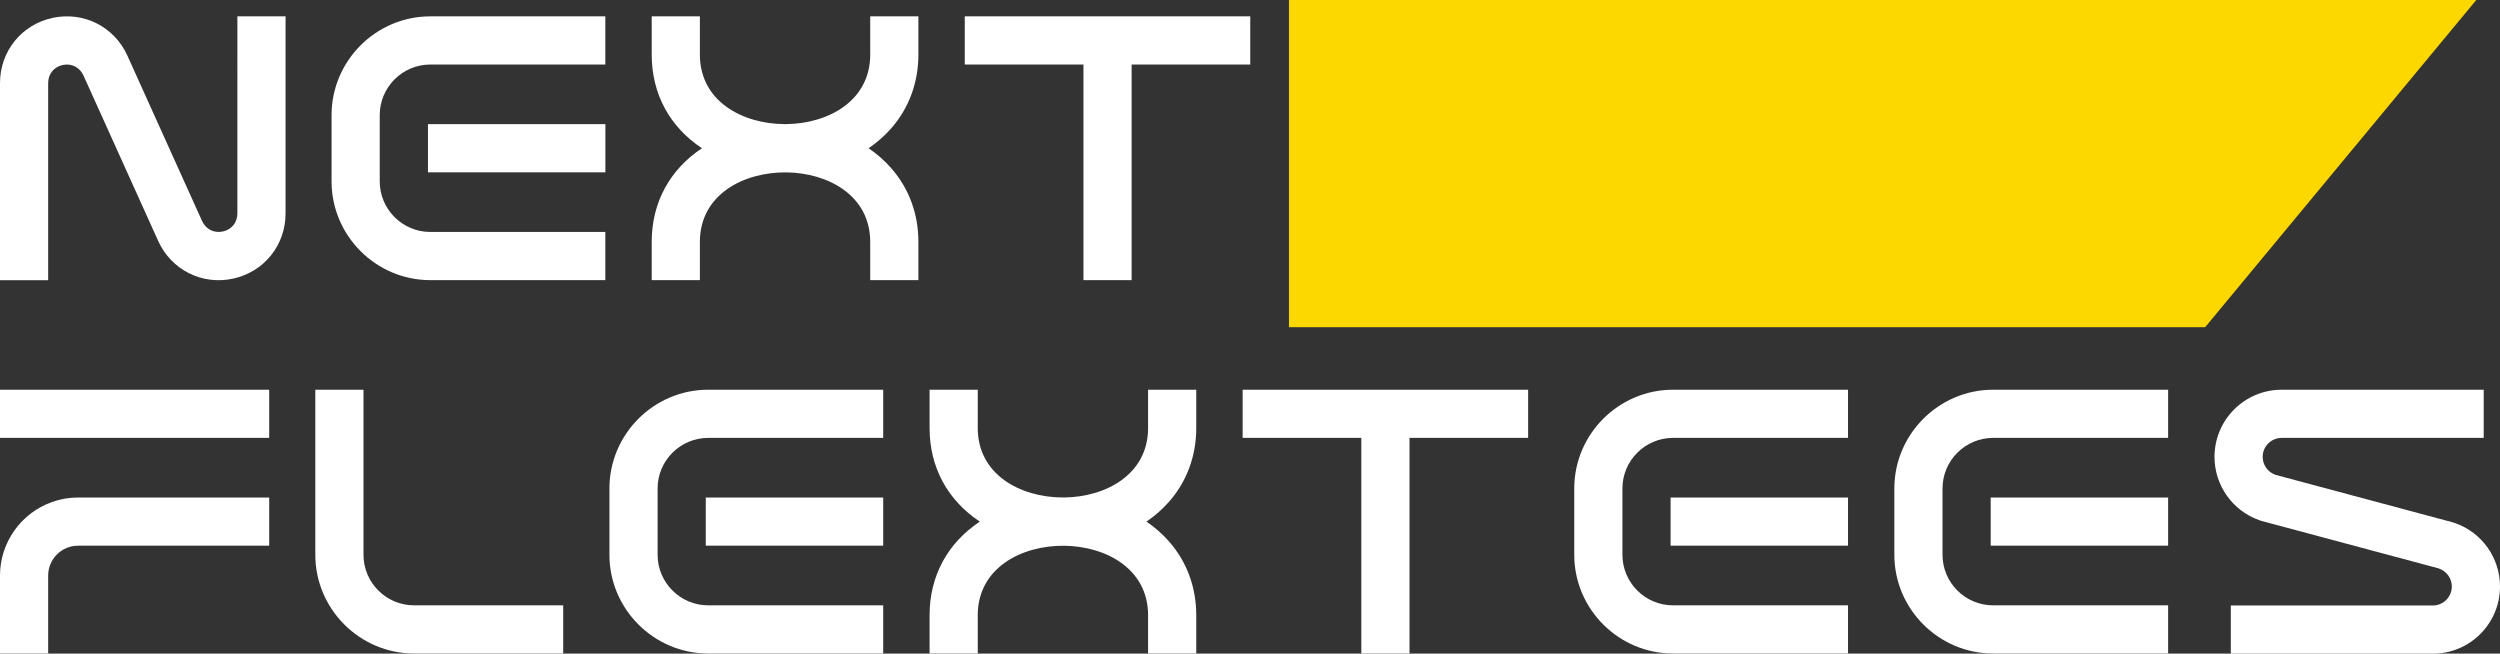
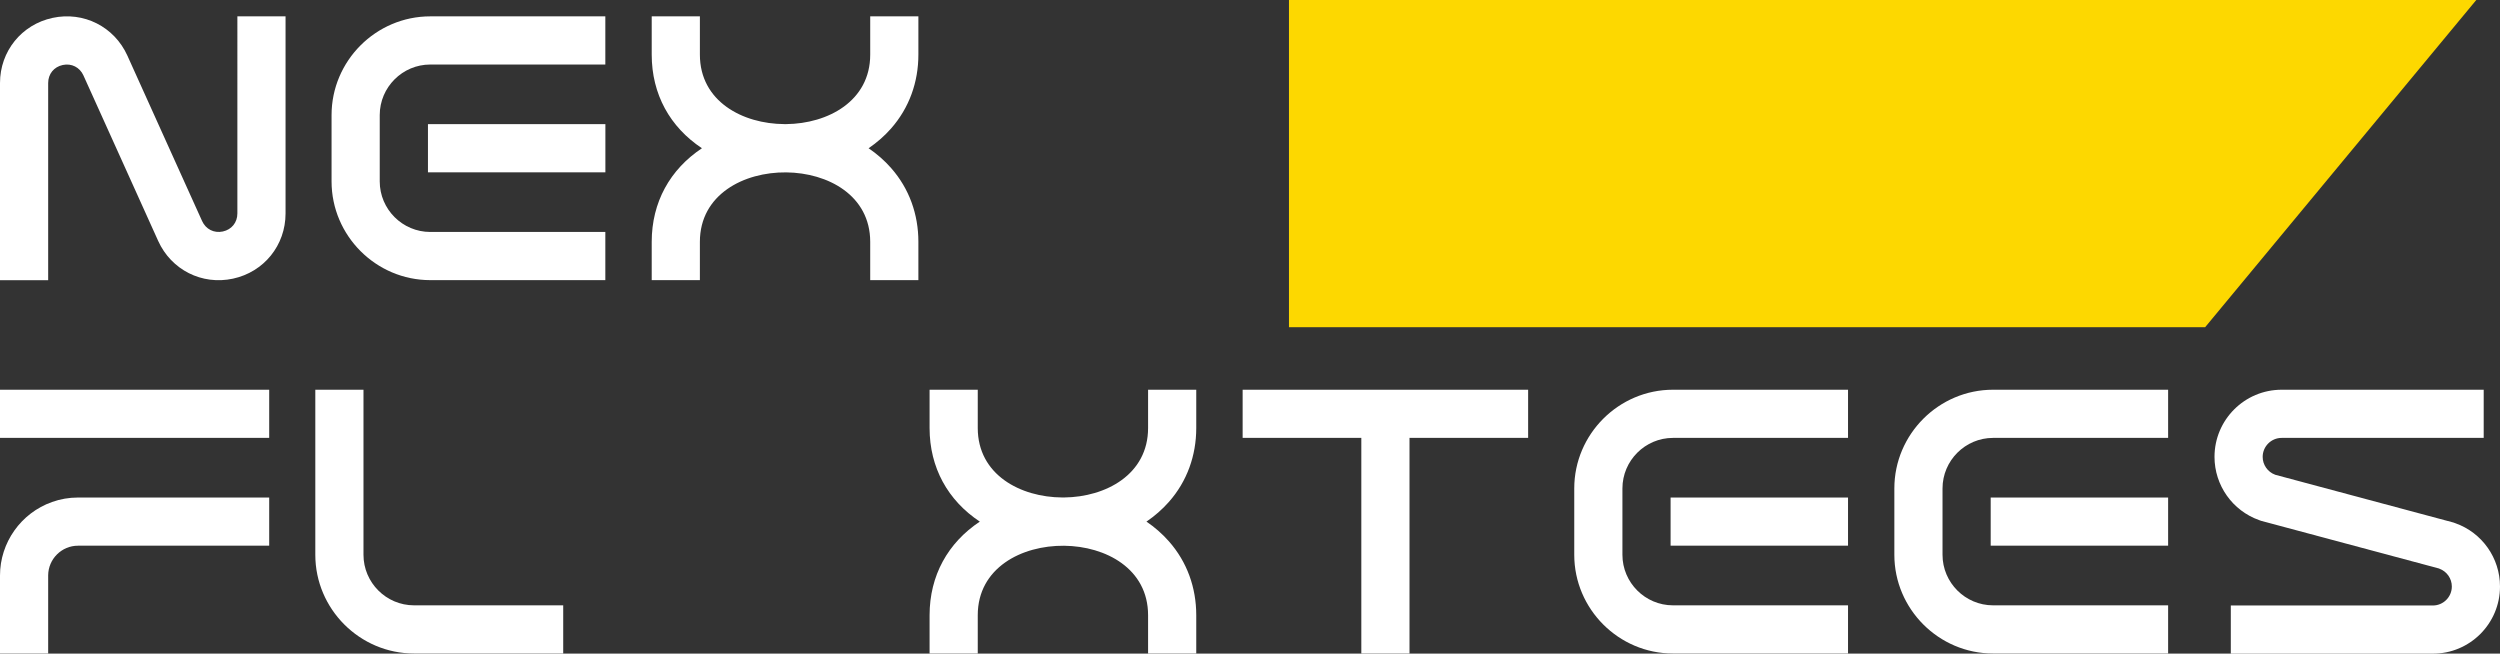
<svg xmlns="http://www.w3.org/2000/svg" viewBox="0 0 475.4 124.29" data-name="Layer 3" id="Layer_3">
  <rect x="0" y="0" width="475.4" height="124.29" fill="#333333" stroke="none" />
  <defs>
    <style>
      .cls-1 {
        fill: #fdd800;
      }

      .cls-2 {
        fill: #fff;
      }
    </style>
  </defs>
  <g data-name="Layer 1" id="Layer_1">
    <g>
      <g>
        <path d="M15.87,14.35c-.71-1.56-2.26-2.35-3.94-1.99-1.68.36-2.77,1.71-2.77,3.43v37.49H0V15.79C0,9.75,4.1,4.67,10,3.4c5.9-1.27,11.73,1.67,14.22,7.17l4.57,10.12,6.77,14.99,2.87,6.35c.71,1.56,2.26,2.35,3.94,1.99,1.68-.36,2.77-1.71,2.77-3.43V3.11h9.16v37.49c0,6.04-4.1,11.12-10,12.39-5.9,1.27-11.73-1.67-14.22-7.17l-4.57-10.12-6.77-14.99-2.87-6.35h0Z" class="cls-2" />
        <path d="M81.82,44.11h33.29v9.16h-33.29c-10.32,0-18.77-8.45-18.77-18.77v-12.62c0-10.32,8.45-18.77,18.77-18.77h33.29v9.16h-33.29c-5.29,0-9.61,4.32-9.61,9.61v12.62c0,5.29,4.32,9.61,9.61,9.61ZM81.38,32.77h33.74v-9.16h-33.74v9.16Z" class="cls-2" />
        <path d="M174.64,45.99v7.28h-9.16v-7.28c0-8.83-8.03-13.13-15.97-13.21-8.07-.08-16.42,4.2-16.42,13.21v7.28h-9.16v-7.28c0-7.54,3.49-13.77,9.55-17.8-6.07-4.03-9.55-10.26-9.55-17.8V3.11h9.16v7.28c0,8.88,8.11,13.17,16.09,13.21.11,0,.22,0,.33,0,7.94-.08,15.97-4.38,15.97-13.21V3.11h9.16v7.28c0,5.22-1.73,10.1-5.19,14.04-1.26,1.43-2.71,2.69-4.28,3.76,1.58,1.07,3.02,2.33,4.28,3.76,3.46,3.93,5.19,8.81,5.19,14.04Z" class="cls-2" />
-         <path d="M183.46,12.27V3.11h54.29v9.16h-22.56v41h-9.16V12.27h-22.56Z" class="cls-2" />
        <path d="M0,74.11h51.19v9.16H0v-9.16ZM14.83,94.61h36.36v9.16H14.83c-3.1,0-5.64,2.52-5.67,5.62,0,.02,0,.04,0,.05v14.83H0v-14.83c0-6.27,3.99-11.88,9.89-13.98,1.59-.57,3.26-.85,4.94-.85Z" class="cls-2" />
        <path d="M69.12,74.11v31.39c0,5.29,4.32,9.61,9.61,9.61h28.37v9.16h-28.37c-10.32,0-18.77-8.45-18.77-18.77v-31.39h9.16Z" class="cls-2" />
-         <path d="M134.66,115.11h33.29v9.16h-33.29c-10.32,0-18.77-8.45-18.77-18.77v-12.62c0-10.32,8.45-18.77,18.77-18.77h33.29v9.16h-33.29c-5.29,0-9.61,4.32-9.61,9.61v12.62c0,5.29,4.32,9.61,9.61,9.61ZM134.21,103.77h33.74v-9.16h-33.74v9.16Z" class="cls-2" />
        <path d="M227.48,116.99v7.28h-9.16v-7.28c0-8.83-8.02-13.13-15.97-13.21-8.07-.08-16.42,4.2-16.42,13.21v7.28h-9.16v-7.28c0-7.54,3.49-13.77,9.55-17.8-6.07-4.03-9.55-10.26-9.55-17.8v-7.28h9.16v7.28c0,8.88,8.11,13.17,16.09,13.21.11,0,.22,0,.33,0,7.94-.08,15.97-4.38,15.97-13.21v-7.28h9.16v7.28c0,5.22-1.73,10.11-5.19,14.04-1.26,1.43-2.71,2.69-4.28,3.76,1.58,1.07,3.02,2.33,4.28,3.76,3.46,3.93,5.19,8.81,5.19,14.04Z" class="cls-2" />
        <path d="M236.3,83.27v-9.16h54.29v9.16h-22.56v41h-9.16v-41h-22.56Z" class="cls-2" />
        <path d="M318.13,115.11h33.29v9.16h-33.29c-10.32,0-18.77-8.45-18.77-18.77v-12.62c0-10.32,8.45-18.77,18.77-18.77h33.29v9.16h-33.29c-5.29,0-9.61,4.32-9.61,9.61v12.62c0,5.29,4.32,9.61,9.61,9.61ZM317.68,103.77h33.74v-9.16h-33.74v9.16Z" class="cls-2" />
        <path d="M379,115.11h33.29v9.16h-33.29c-10.32,0-18.77-8.45-18.77-18.77v-12.62c0-10.32,8.45-18.77,18.77-18.77h33.29v9.16h-33.29c-5.29,0-9.61,4.32-9.61,9.61v12.62c0,5.29,4.32,9.61,9.61,9.61ZM378.55,103.77h33.74v-9.16h-33.74v9.16Z" class="cls-2" />
        <path d="M463.82,108.11l-33.85-9.07-.36-.13c-5.09-1.8-8.5-6.63-8.5-12.03,0-7.05,5.72-12.77,12.77-12.77h38.42v9.16h-38.42c-1.99,0-3.61,1.62-3.61,3.61,0,1.51.95,2.87,2.37,3.39l.05.02,33.85,9.07.36.13c5.1,1.8,8.5,6.63,8.5,12.04,0,7.05-5.72,12.77-12.77,12.77h-38.42v-9.16h38.42c1.99,0,3.61-1.62,3.61-3.61,0-1.51-.95-2.87-2.37-3.39l-.05-.02Z" class="cls-2" />
      </g>
      <polygon points="419.33 62.22 245.11 62.22 245.11 0 470.89 0 419.33 62.22" class="cls-1" />
    </g>
  </g>
</svg>